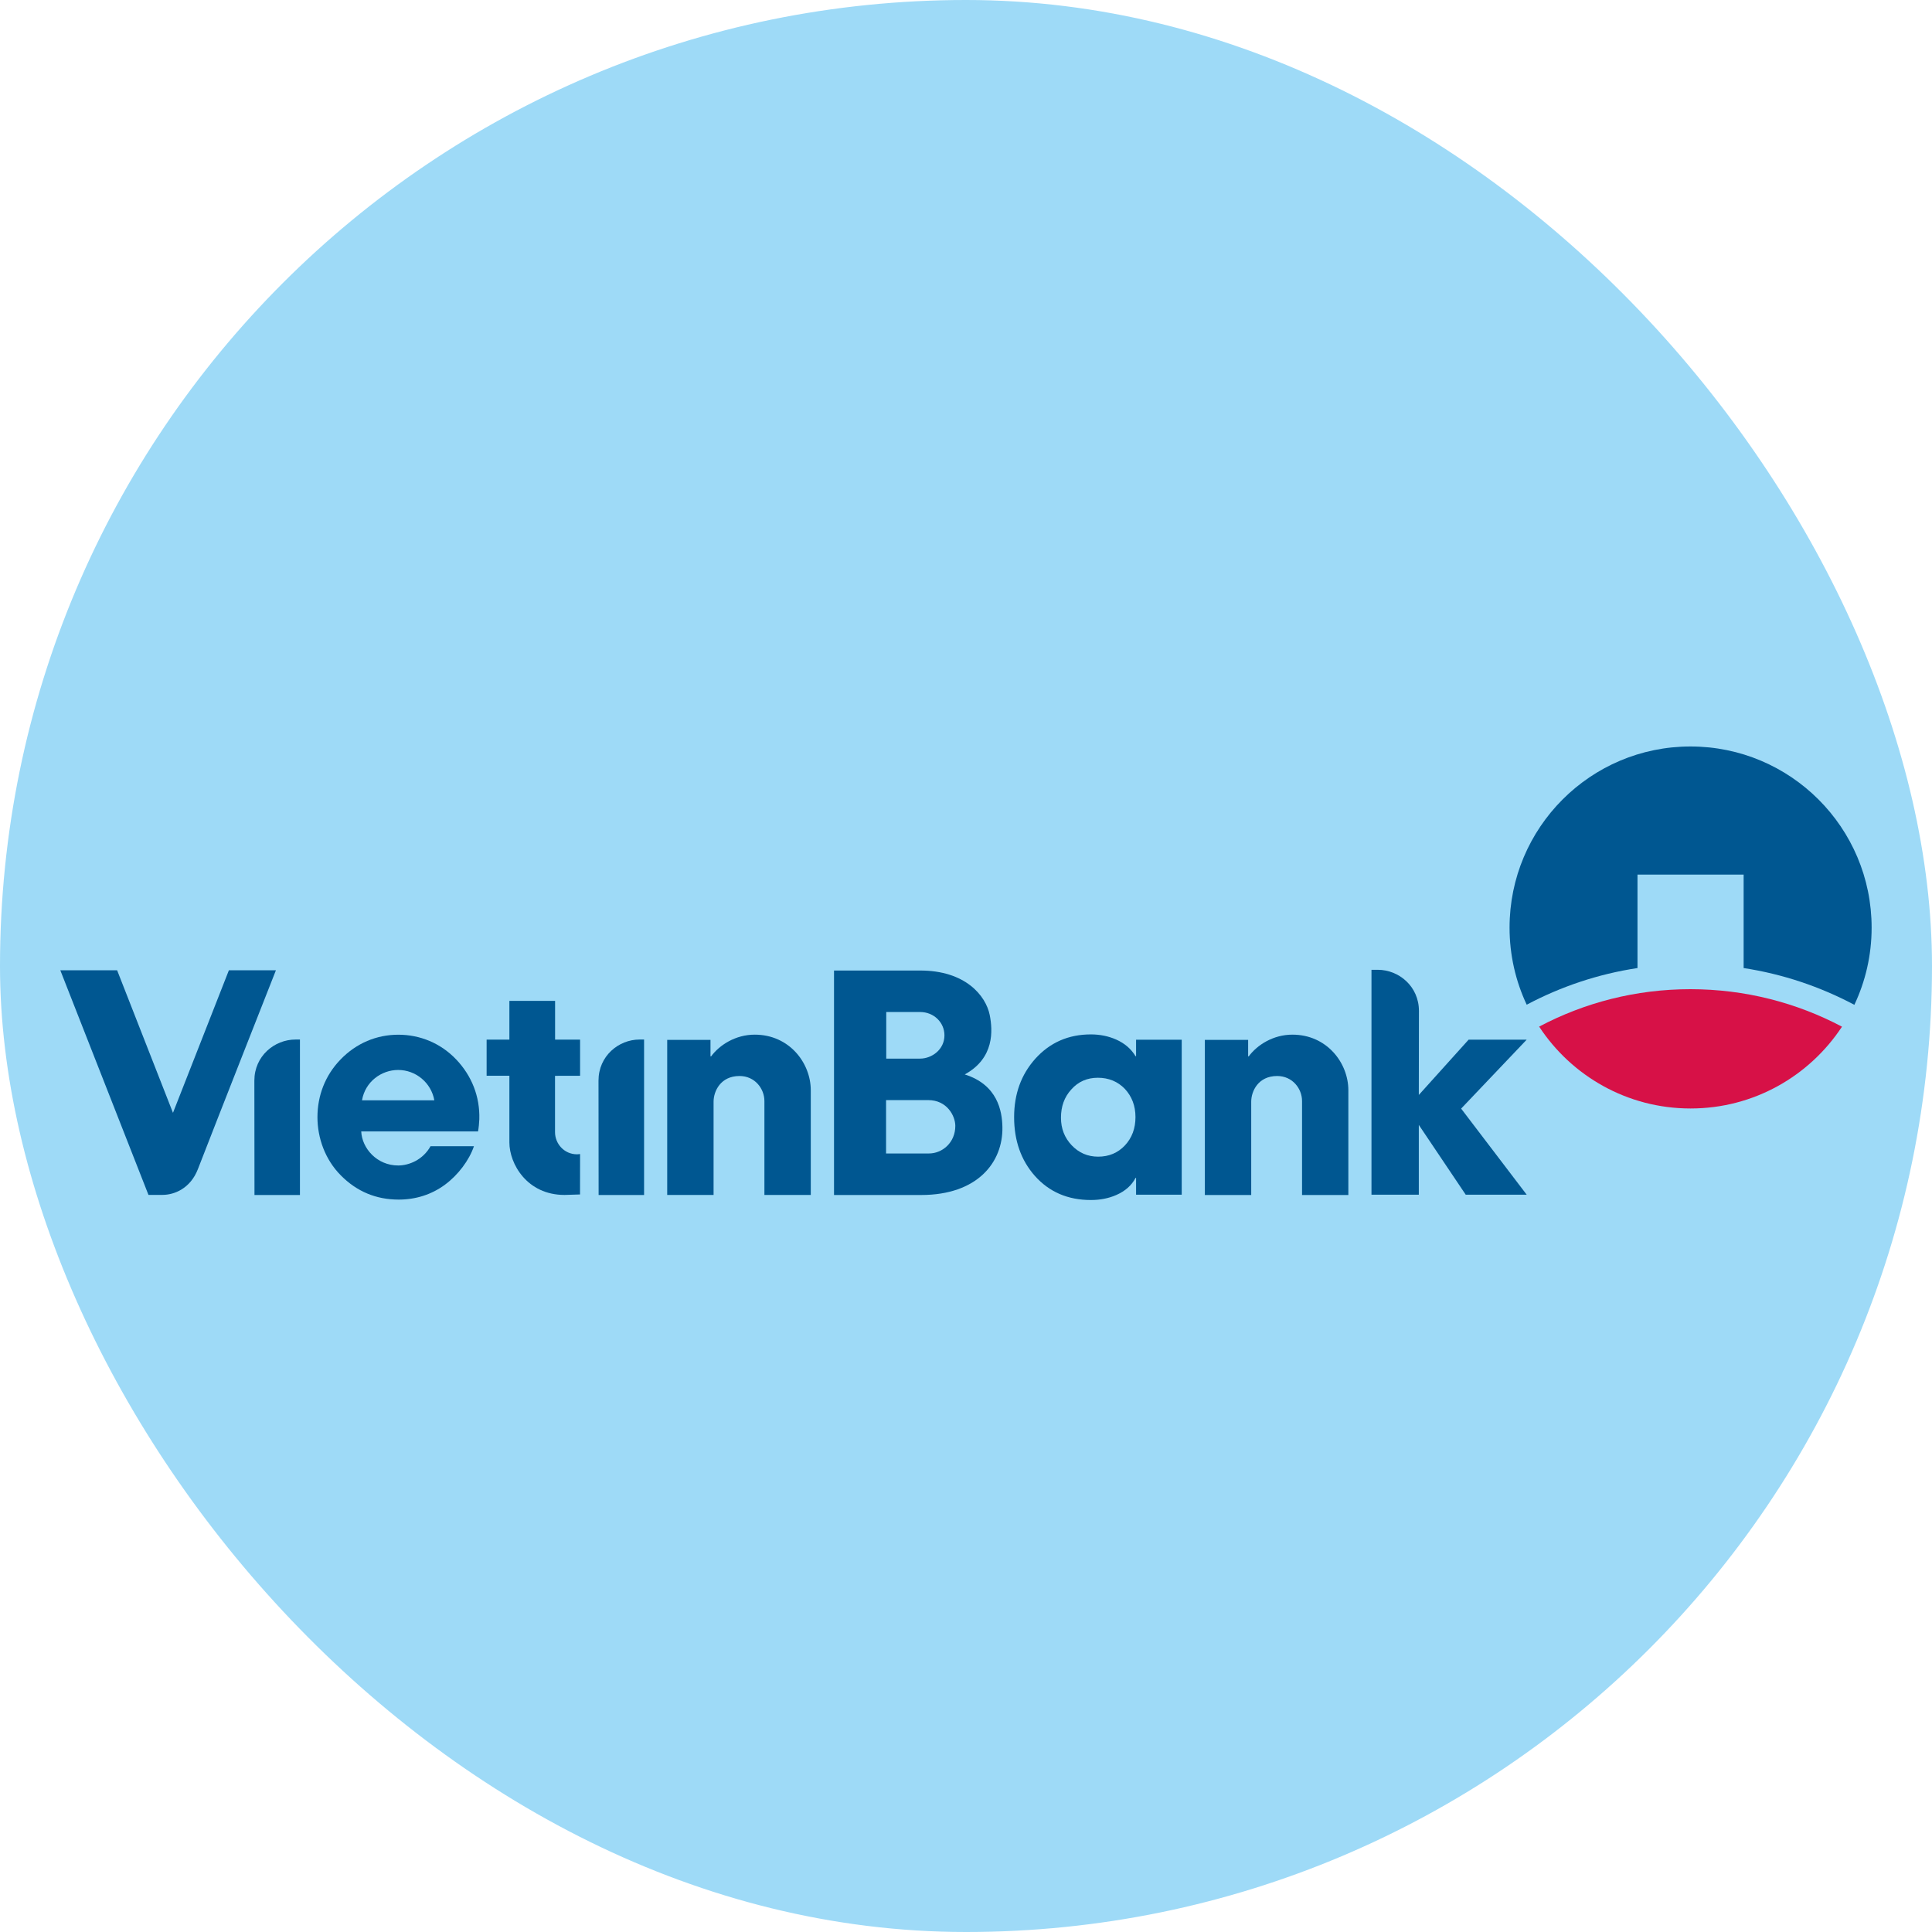
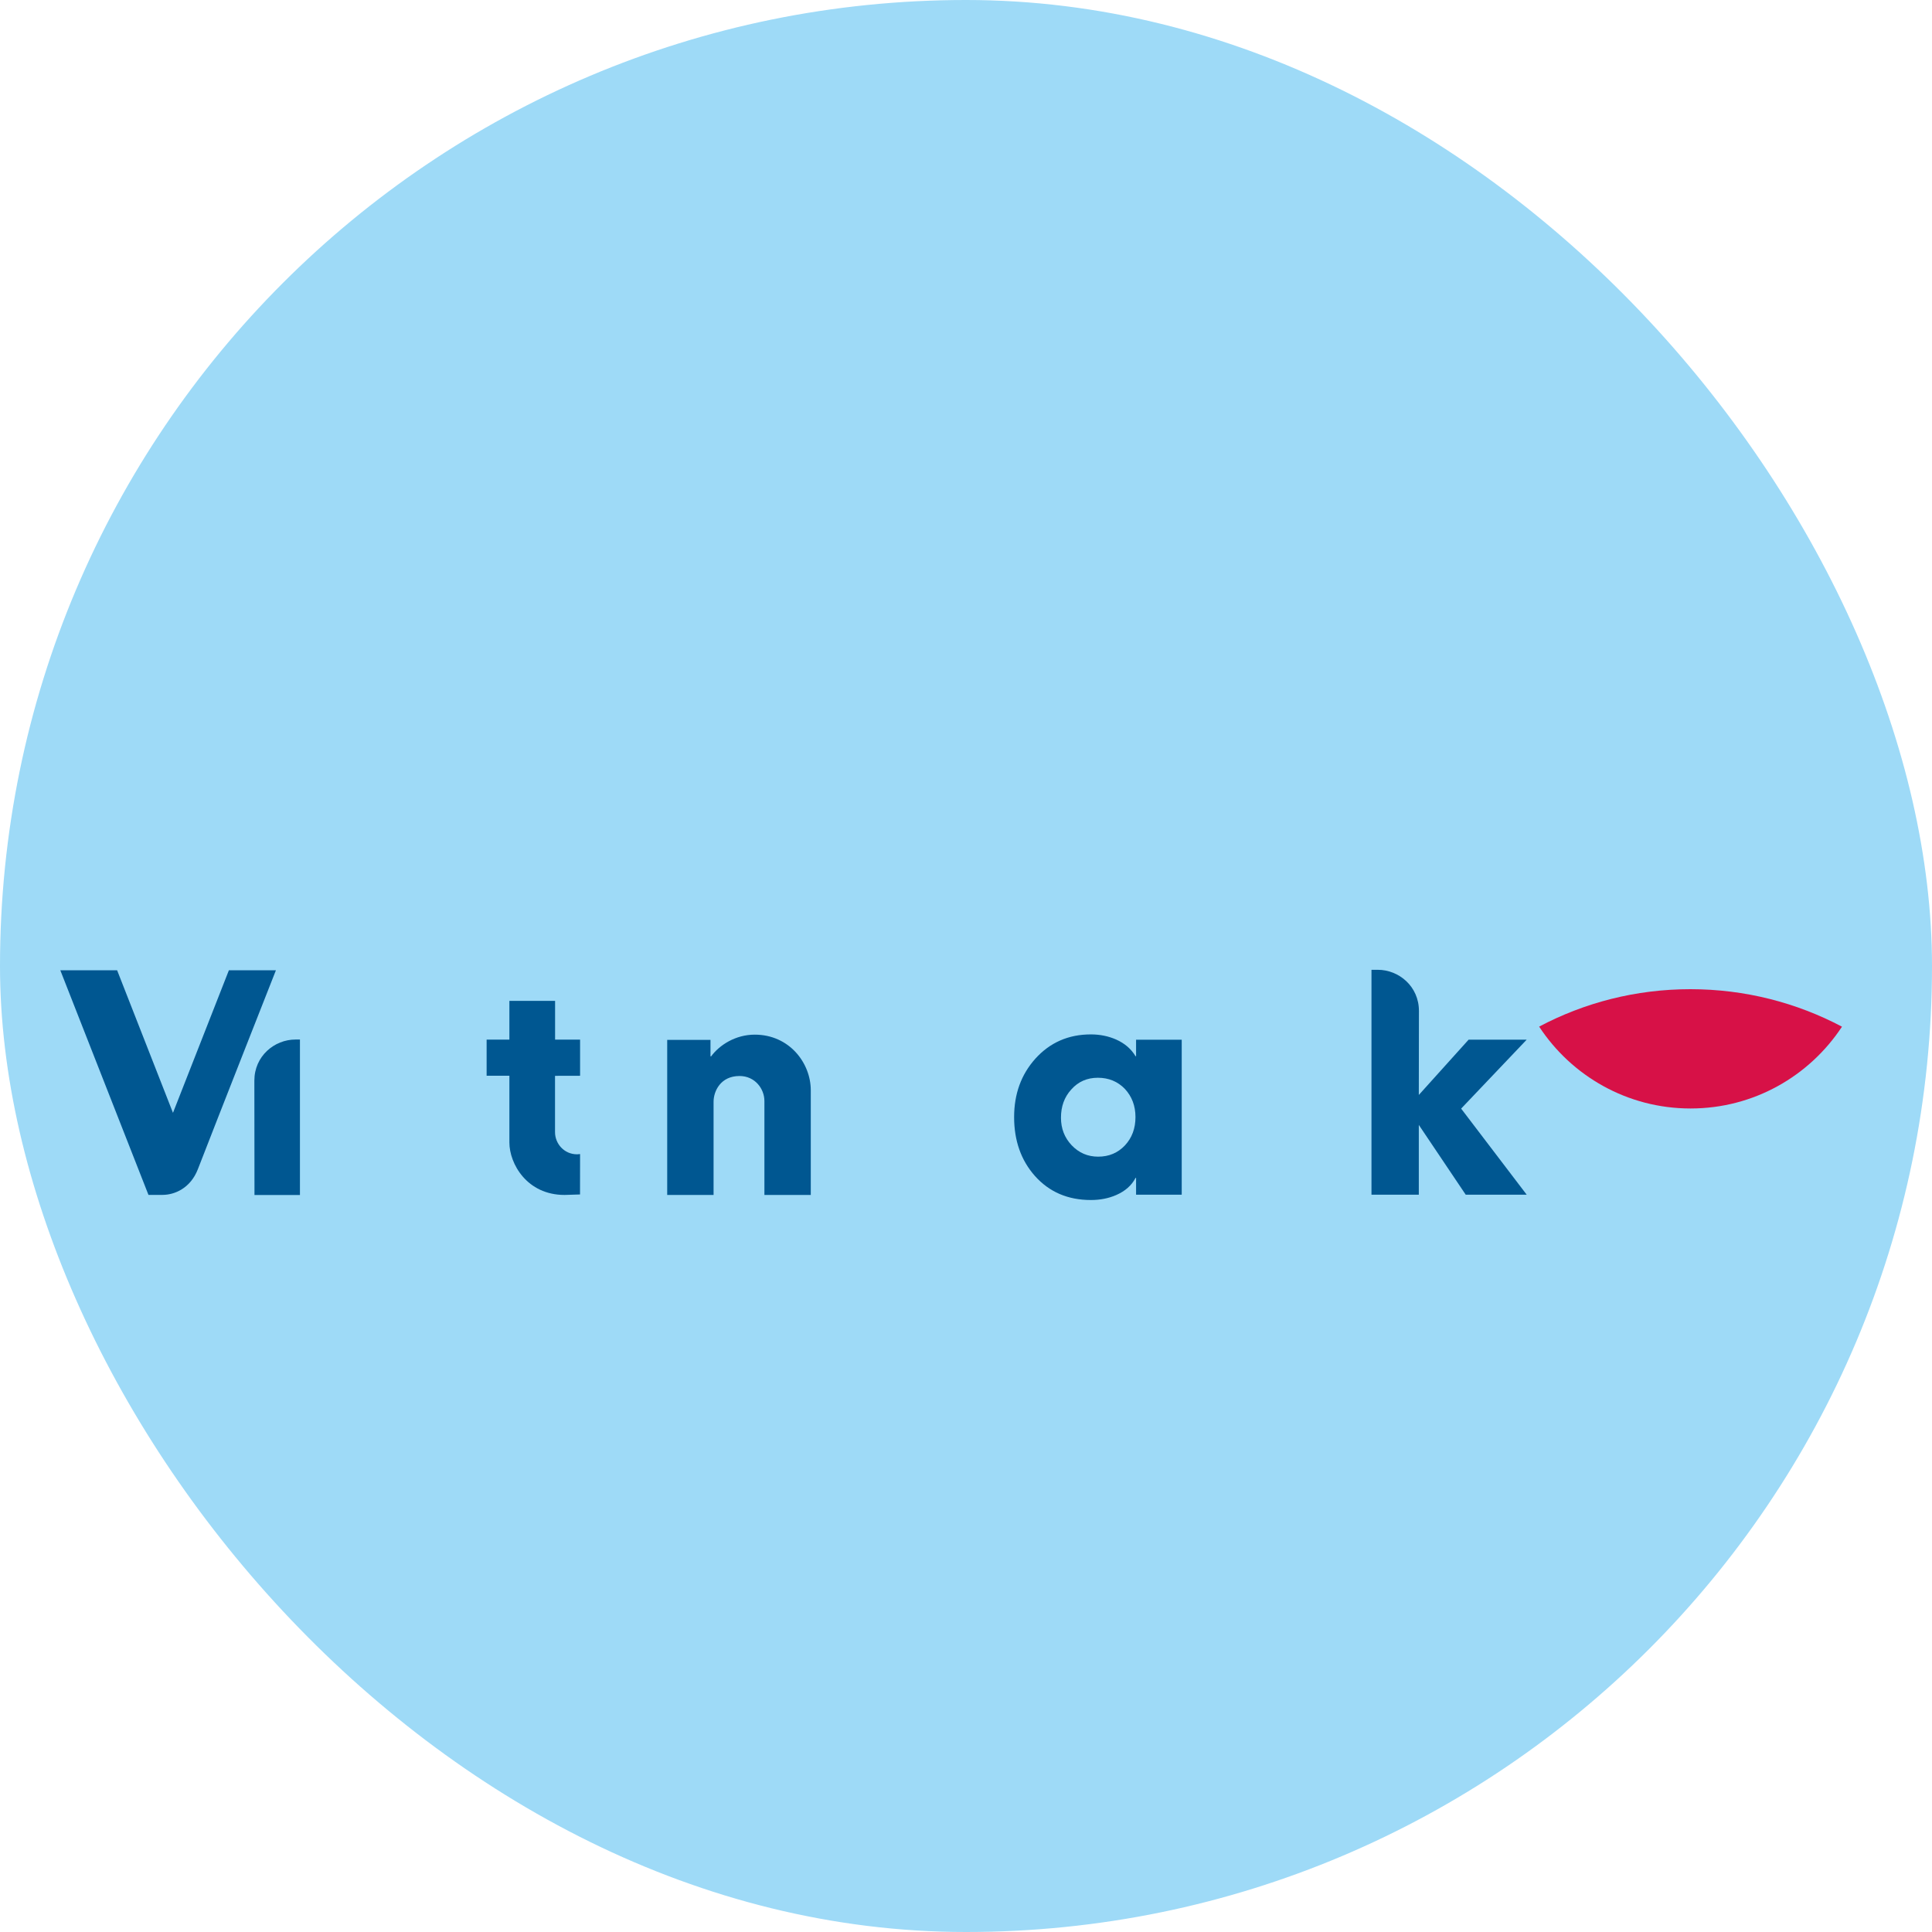
<svg xmlns="http://www.w3.org/2000/svg" width="32" height="32" viewBox="0 0 32 32" fill="none">
  <rect width="32" height="32" rx="16" fill="#9EDAF7" />
  <path d="M9.608 17.818V17.219H9.194V16.578H8.437V17.219H8.06V17.818H8.437V18.923C8.437 19.273 8.726 19.792 9.351 19.792L9.607 19.784L9.608 19.115C9.581 19.117 9.564 19.119 9.559 19.119C9.341 19.119 9.193 18.94 9.193 18.753V17.819L9.608 17.818Z" fill="#005791" />
-   <path d="M7.194 18.225C7.142 17.932 6.886 17.722 6.595 17.722C6.317 17.722 6.048 17.916 5.996 18.225H7.194ZM7.918 18.74H5.983C5.996 19.021 6.244 19.304 6.595 19.304C6.777 19.304 7.006 19.209 7.131 18.985H7.85C7.77 19.221 7.585 19.463 7.373 19.62C7.147 19.788 6.882 19.869 6.604 19.869C6.23 19.869 5.912 19.736 5.648 19.471C5.384 19.207 5.258 18.847 5.258 18.504C5.258 18.156 5.38 17.818 5.639 17.55C5.902 17.277 6.239 17.138 6.598 17.138C6.955 17.138 7.299 17.277 7.558 17.55C7.812 17.818 7.95 18.16 7.939 18.538C7.937 18.596 7.928 18.686 7.918 18.74Z" fill="#005791" />
  <path d="M4.213 17.899C4.213 17.492 4.545 17.218 4.894 17.218H4.968V19.793H4.215L4.213 17.899Z" fill="#005791" />
-   <path d="M9.913 17.899C9.913 17.492 10.245 17.218 10.593 17.218H10.668V19.793H9.915L9.913 17.899Z" fill="#005791" />
  <path d="M12.661 19.792V18.236C12.661 18.034 12.505 17.822 12.249 17.822C11.933 17.822 11.819 18.076 11.819 18.248V19.792H11.051V17.224H11.768V17.497H11.778C11.917 17.308 12.183 17.137 12.501 17.137C13.074 17.137 13.429 17.607 13.429 18.058V19.792H12.661Z" fill="#005791" />
  <path d="M18.633 18.971C18.515 19.096 18.367 19.158 18.189 19.158C18.016 19.158 17.87 19.095 17.75 18.969C17.632 18.844 17.573 18.692 17.573 18.513C17.573 18.326 17.629 18.171 17.743 18.046C17.859 17.915 18.006 17.851 18.184 17.851C18.363 17.851 18.513 17.913 18.631 18.035C18.747 18.16 18.807 18.315 18.807 18.503C18.807 18.69 18.749 18.846 18.633 18.971ZM18.817 17.221V17.494H18.808C18.736 17.374 18.63 17.282 18.487 17.218C18.36 17.162 18.22 17.133 18.068 17.133C17.696 17.133 17.389 17.268 17.147 17.537C16.914 17.798 16.797 18.119 16.797 18.503C16.797 18.893 16.912 19.218 17.14 19.476C17.378 19.743 17.687 19.876 18.068 19.876C18.222 19.876 18.361 19.849 18.489 19.793C18.638 19.728 18.744 19.633 18.808 19.51H18.817V19.788H19.573V17.221H18.817Z" fill="#005791" />
-   <path fill-rule="evenodd" clip-rule="evenodd" d="M27.122 14.486H28.88V16.034C29.533 16.134 30.151 16.344 30.714 16.643C30.897 16.256 31 15.822 31 15.365C31 13.707 29.656 12.364 28 12.364C26.344 12.364 25.003 13.707 25.003 15.365C25.003 15.821 25.105 16.254 25.287 16.641C25.851 16.342 26.467 16.133 27.122 16.034V14.486Z" fill="#005791" />
  <path fill-rule="evenodd" clip-rule="evenodd" d="M28.001 18.36C29.049 18.36 29.971 17.822 30.509 17.005C29.76 16.609 28.905 16.384 27.998 16.384C27.093 16.384 26.241 16.608 25.493 17.004C26.029 17.82 26.951 18.36 28.001 18.36Z" fill="#D71147" />
-   <path d="M21.566 19.793V18.236C21.566 18.034 21.41 17.822 21.154 17.822C20.838 17.822 20.724 18.076 20.724 18.248V19.793H19.956V17.224H20.673V17.497H20.683C20.822 17.308 21.088 17.137 21.406 17.137C21.979 17.137 22.333 17.607 22.333 18.058V19.793H21.566Z" fill="#005791" />
  <path d="M2.693 19.791C2.887 19.791 3.154 19.685 3.278 19.364C3.597 18.54 4.57 16.071 4.57 16.071H3.791L2.865 18.432L1.94 16.071H0.999L2.459 19.791H2.693Z" fill="#005791" />
-   <path d="M15.387 19.105H14.676V18.221H15.373C15.69 18.221 15.823 18.488 15.823 18.648C15.823 18.926 15.607 19.105 15.387 19.105ZM14.679 16.762H15.238C15.472 16.762 15.643 16.939 15.643 17.148C15.643 17.384 15.434 17.534 15.238 17.534H14.679V16.762ZM15.979 17.796C16.474 17.526 16.443 17.066 16.393 16.812C16.329 16.494 15.992 16.071 15.231 16.075H13.814V19.793H15.257C16.19 19.793 16.615 19.251 16.603 18.666C16.598 18.404 16.524 17.967 15.979 17.796Z" fill="#005791" />
  <path d="M24.201 18.362L25.287 17.22H24.325L23.5 18.136L23.502 16.744C23.502 16.337 23.169 16.063 22.822 16.063H22.716V19.788H23.5V18.632L24.277 19.788H25.287L24.201 18.362Z" fill="#005791" />
</svg>